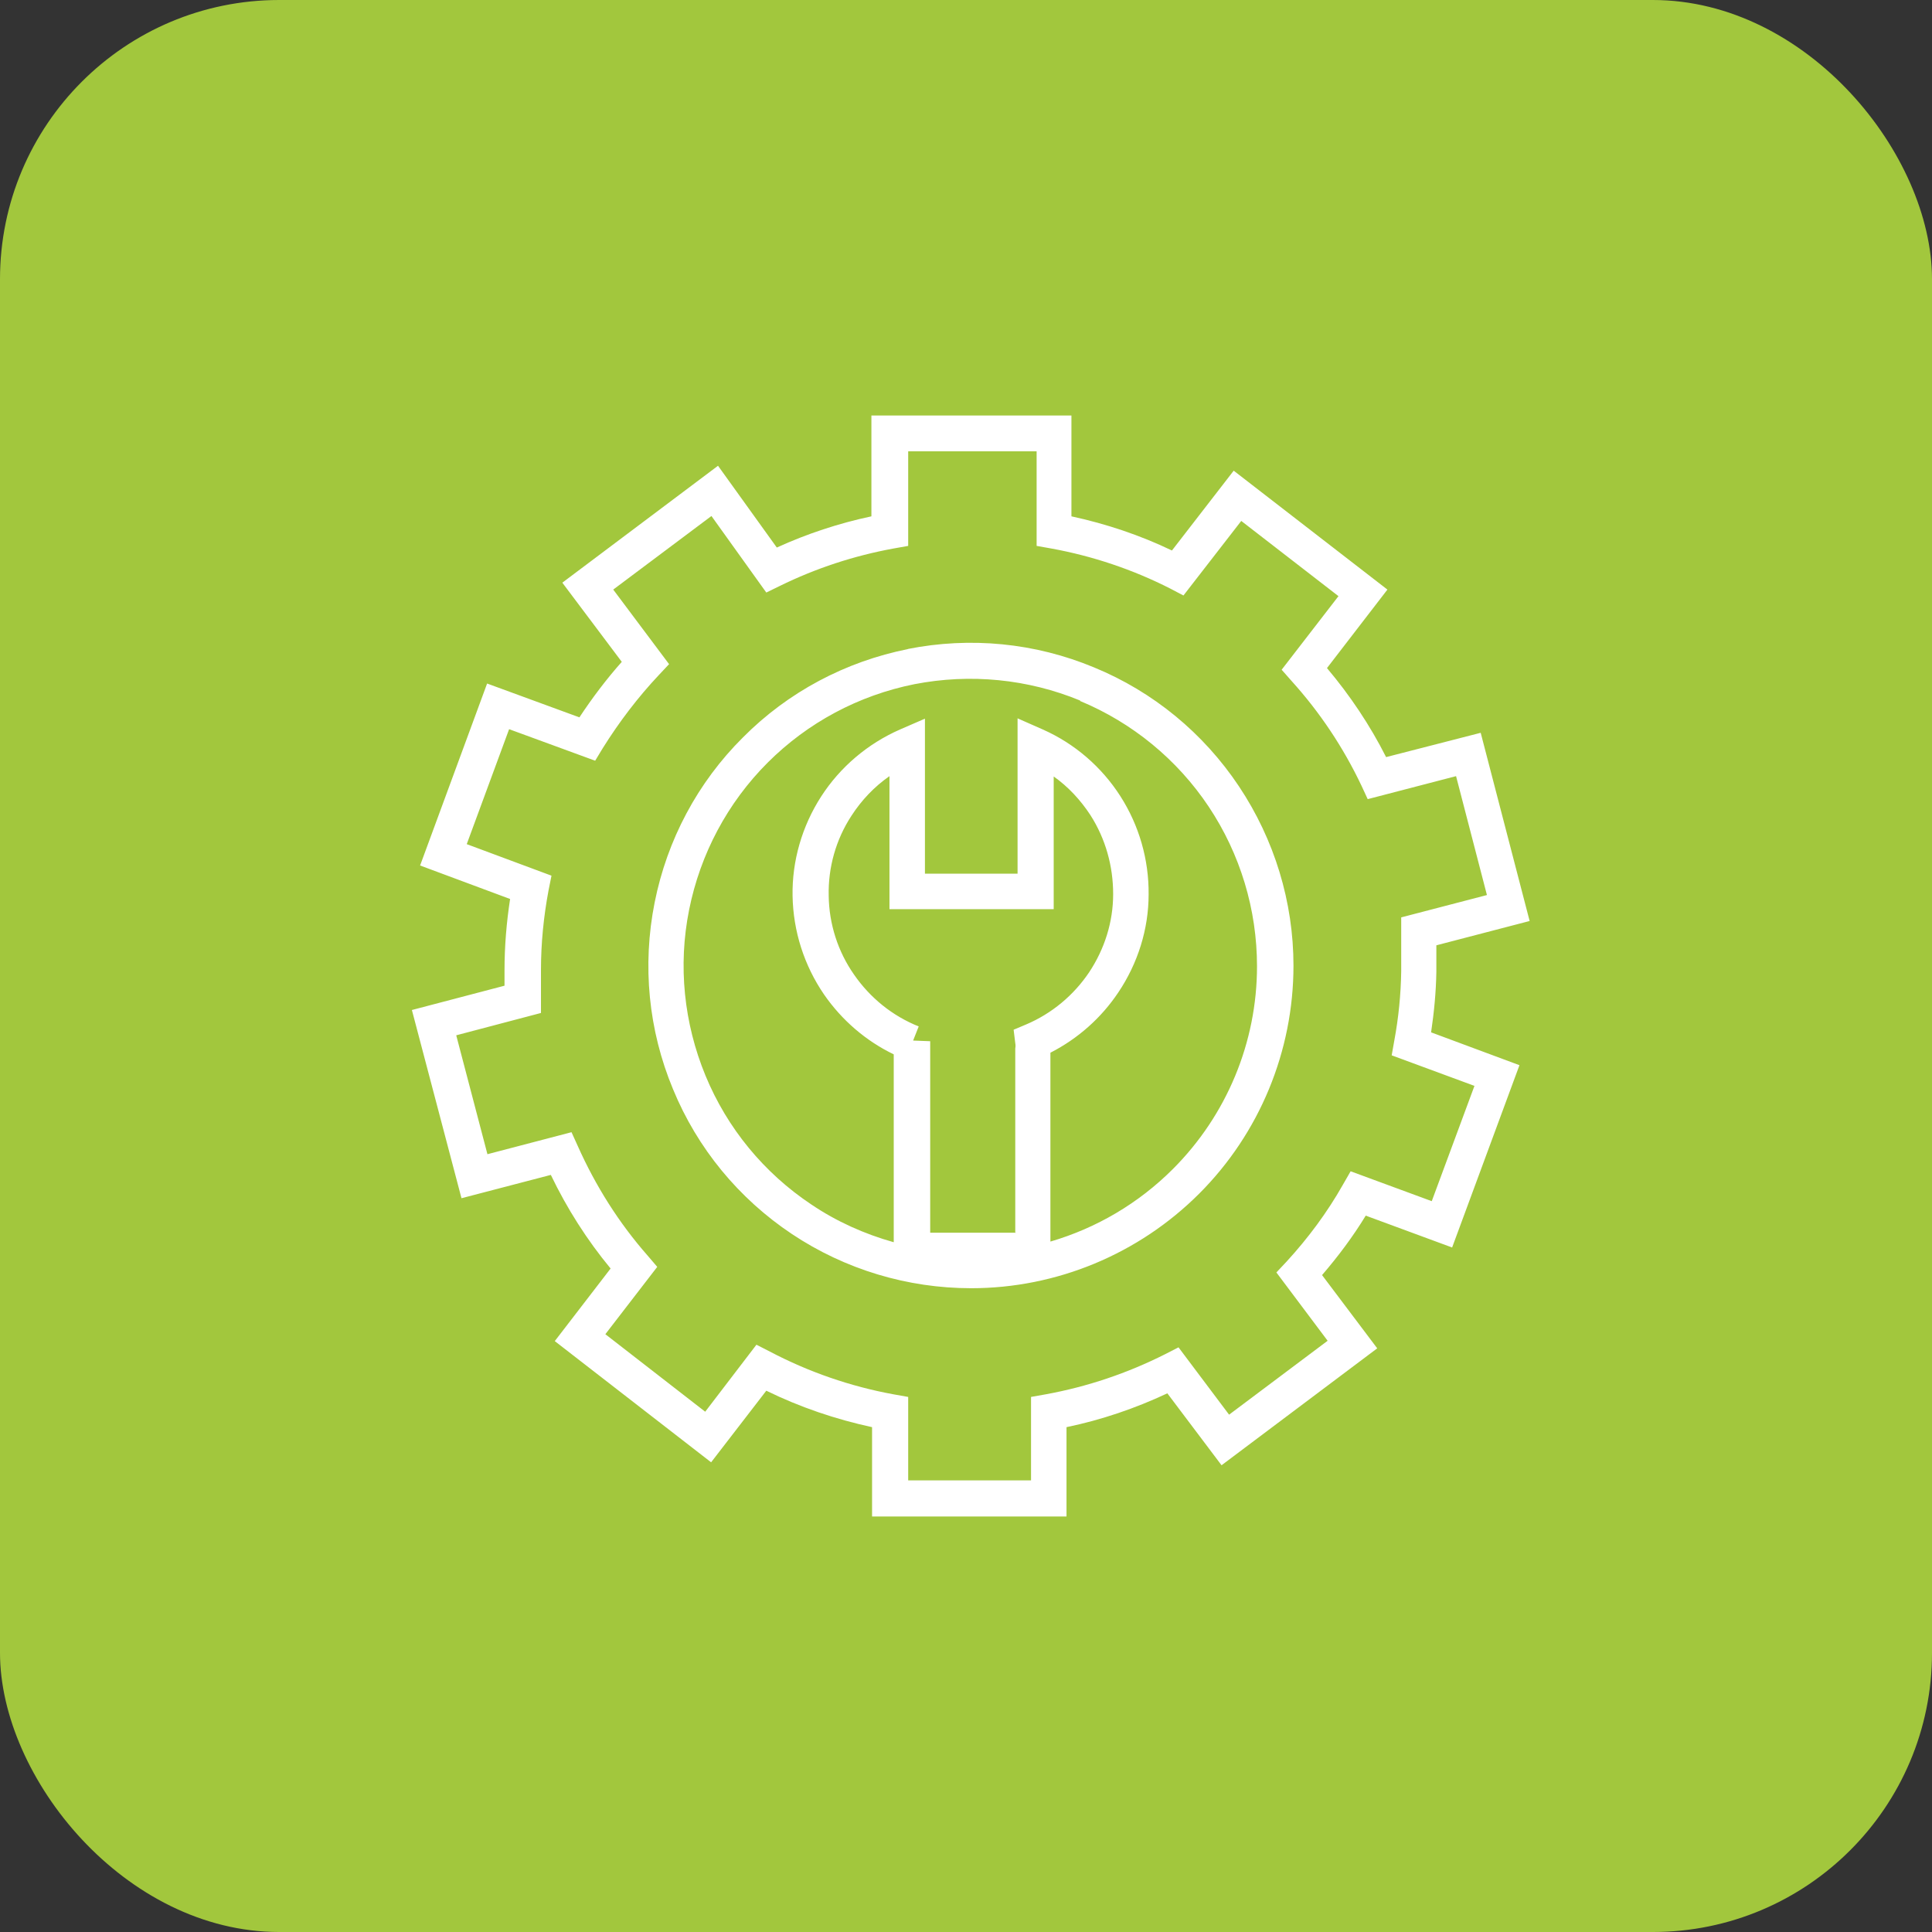
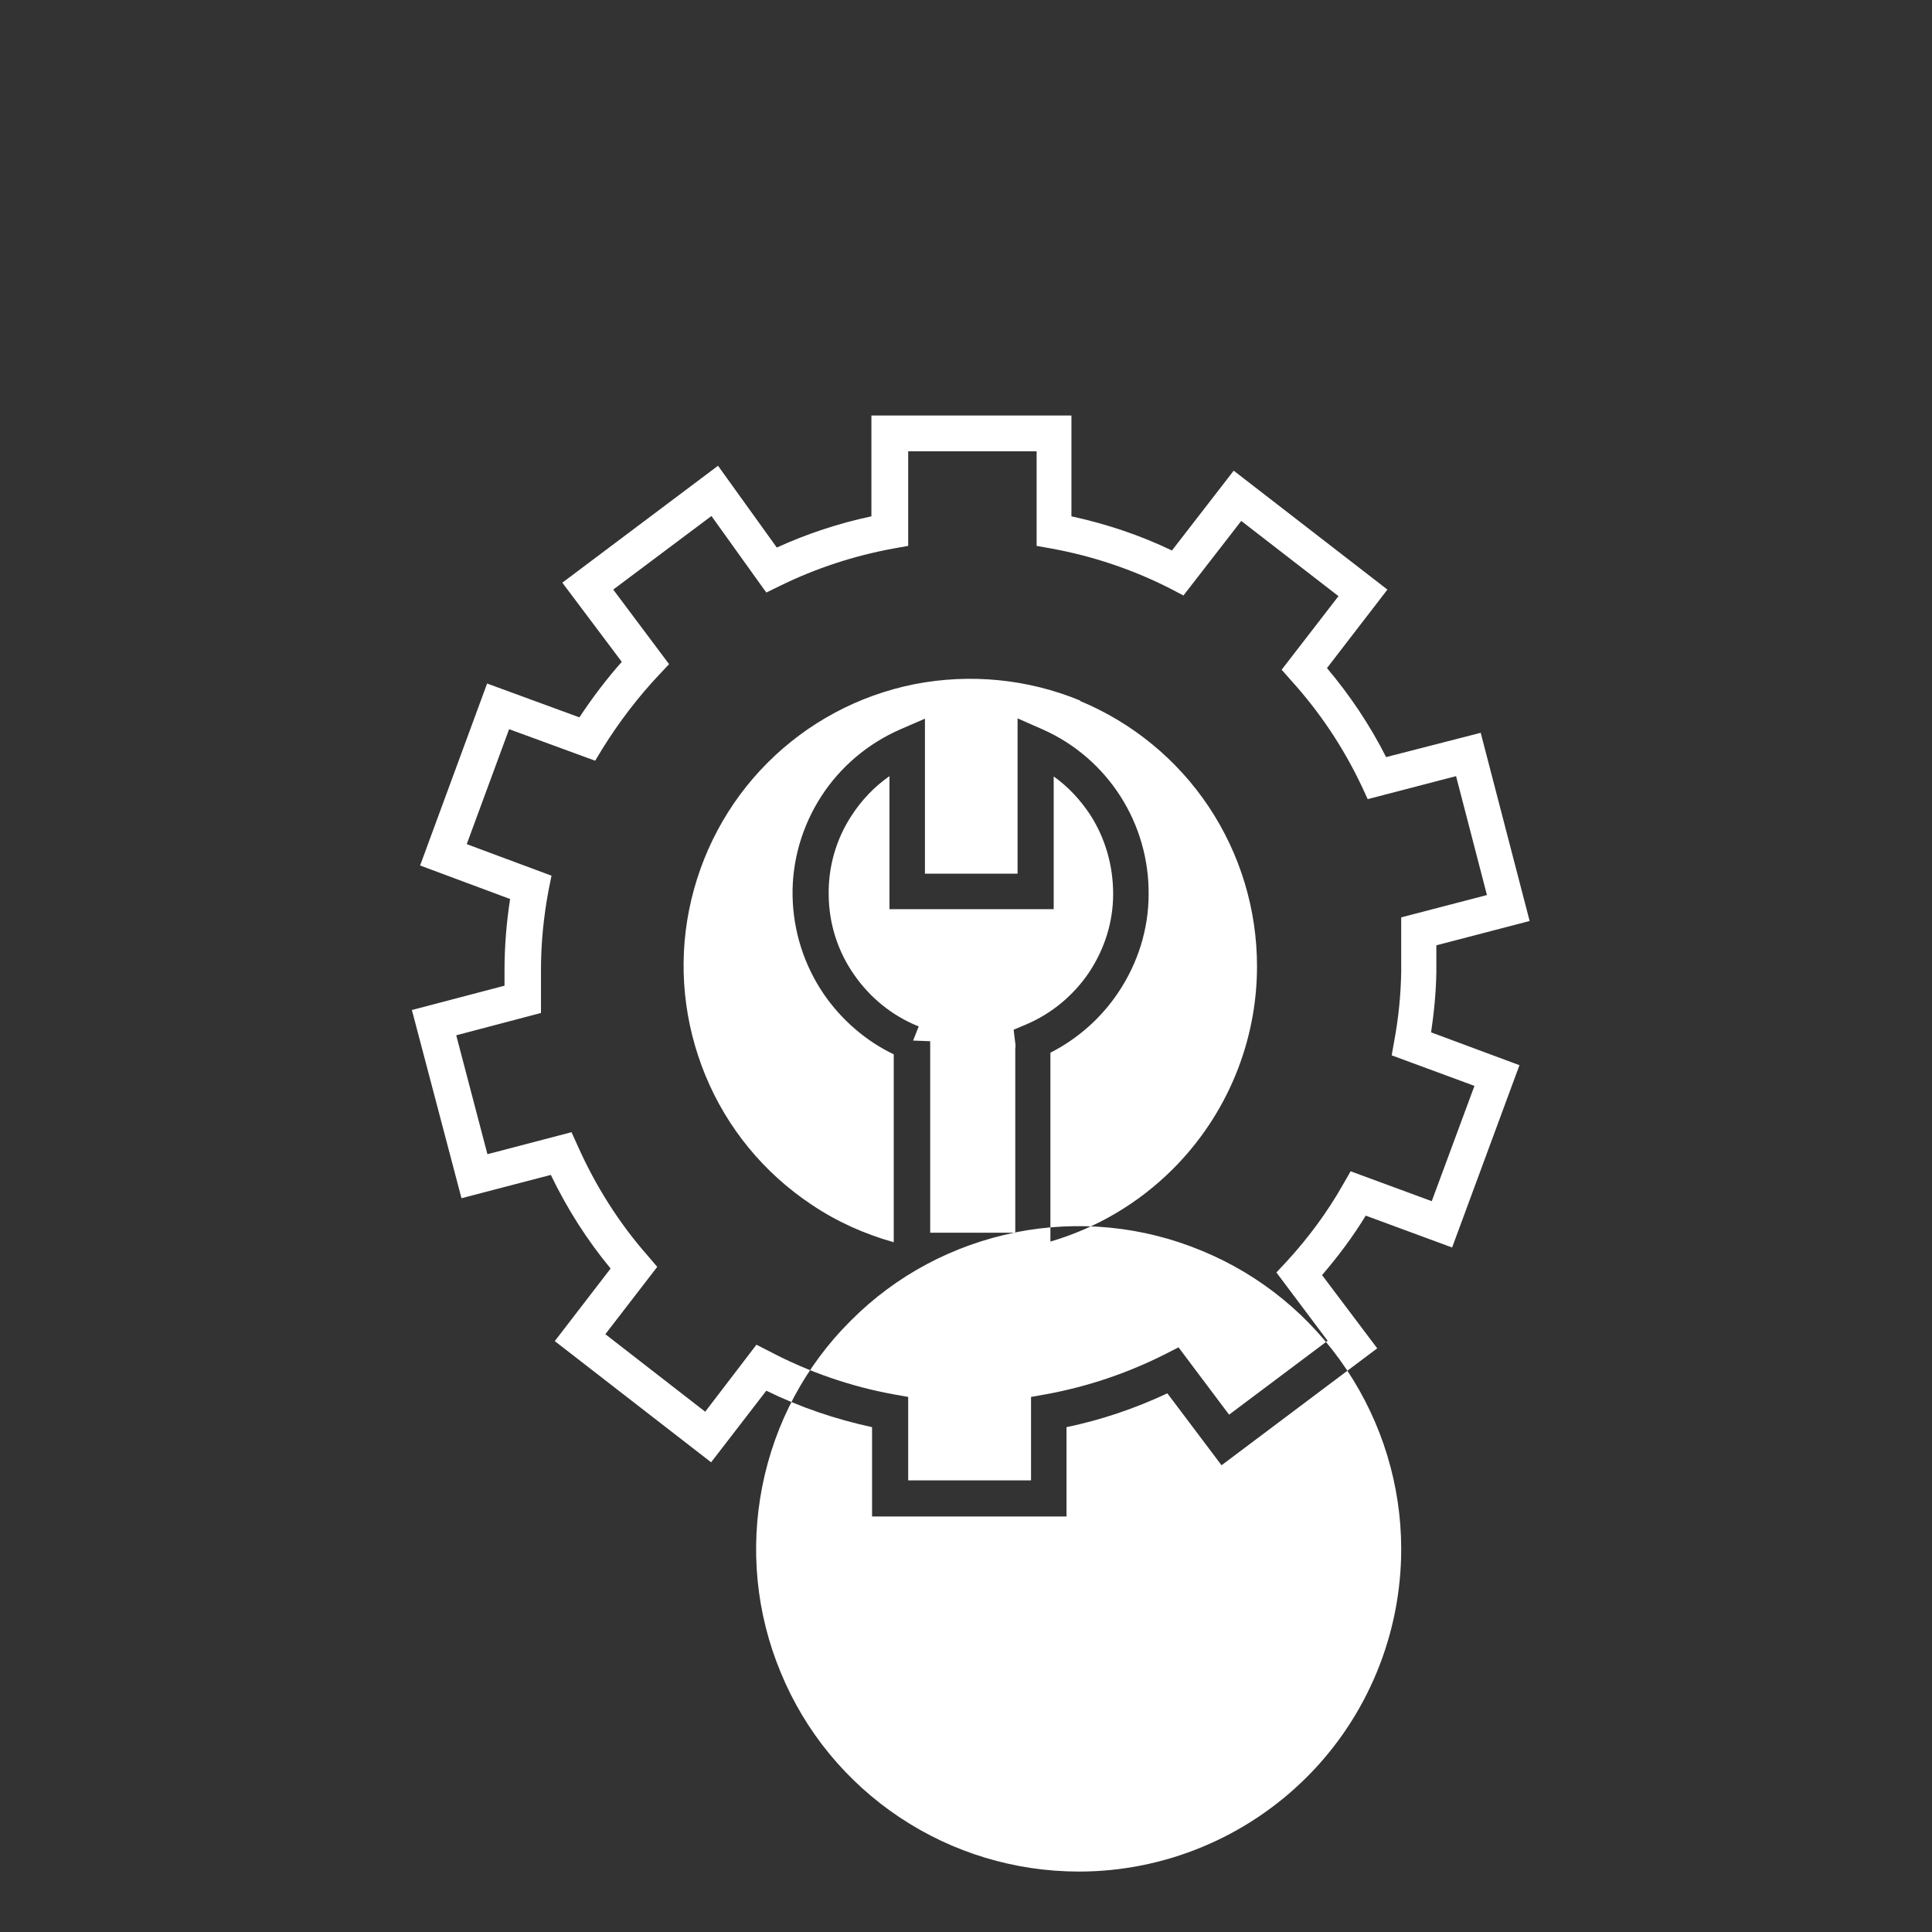
<svg xmlns="http://www.w3.org/2000/svg" id="_Слой_2" data-name="Слой 2" viewBox="0 0 58.82 58.82">
  <rect x="0" y="0" width="58.82" height="58.82" fill="#333333" stroke="none" />
  <defs>
    <style> .cls-1 { fill: #a2c73d; } .cls-1, .cls-2 { stroke-width: 0px; } .cls-2 { fill: #fff; fill-rule: evenodd; } </style>
  </defs>
  <g id="Layer_1" data-name="Layer 1">
    <g>
-       <rect class="cls-1" width="58.82" height="58.82" rx="8.5" ry="8.5" />
-       <path class="cls-2" d="m26.56,12.65h6.06v3.07c1.06.23,2.08.57,3.06,1.04l1.88-2.43,4.68,3.62-1.84,2.39c.7.83,1.31,1.74,1.8,2.71l2.88-.74,1.49,5.73-2.84.74v.81h0c-.01.62-.07,1.23-.16,1.84l2.69,1-2.05,5.55-2.63-.97c-.39.64-.84,1.24-1.33,1.81l1.68,2.23-4.74,3.56-1.65-2.19c-.98.46-2.01.81-3.07,1.03v2.72h-5.92v-2.72c-1.11-.24-2.2-.61-3.22-1.11l-1.68,2.18-4.76-3.69,1.7-2.21c-.72-.87-1.33-1.83-1.82-2.85l-2.72.71-1.51-5.73,2.82-.74v-.47h0c0-.73.06-1.45.17-2.17l-2.74-1.02,2.04-5.54,2.81,1.03c.39-.59.82-1.16,1.29-1.69l-1.81-2.41,4.74-3.56,1.79,2.49c.92-.42,1.89-.74,2.88-.95v-3.07Zm1.09,1.09v2.88l-.45.08c-1.2.22-2.36.6-3.46,1.14l-.41.2-1.67-2.33-2.99,2.24,1.7,2.27-.31.33c-.64.68-1.21,1.43-1.71,2.23l-.23.38-2.62-.96-1.29,3.5,2.58.96-.09.45c-.15.8-.23,1.61-.23,2.42v1.31l-2.58.68.95,3.62,2.56-.67.19.42c.54,1.21,1.25,2.34,2.13,3.34l.29.34-1.58,2.05,3.04,2.36,1.56-2.04.41.21c1.18.62,2.45,1.06,3.76,1.3l.45.08v2.54h3.74v-2.54l.45-.08c1.26-.23,2.48-.64,3.63-1.22l.41-.21,1.54,2.05,3-2.25-1.56-2.08.31-.33c.66-.72,1.24-1.5,1.72-2.35l.23-.4,2.47.91,1.3-3.51-2.52-.93.08-.45c.13-.7.2-1.41.21-2.11v-1.64l2.61-.68-.94-3.62-2.69.7-.19-.41c-.55-1.16-1.27-2.24-2.13-3.19l-.3-.34,1.73-2.24-2.96-2.29-1.76,2.27-.4-.21c-1.14-.58-2.36-.99-3.62-1.22l-.45-.08v-2.88h-3.88Zm5.24,7.59c-1.6-.66-3.35-.83-5.05-.5-1.7.34-3.25,1.17-4.47,2.39-1.22,1.22-2.05,2.78-2.39,4.48s-.16,3.45.5,5.05c.66,1.6,1.78,2.96,3.22,3.92.77.52,1.62.9,2.51,1.15v-5.72c-.85-.41-1.58-1.04-2.12-1.82-.61-.89-.94-1.93-.96-3-.02-1.07.29-2.13.87-3.03.58-.9,1.42-1.61,2.4-2.04l.76-.33v4.72h2.82v-4.73l.77.34c.97.43,1.79,1.14,2.36,2.03.57.89.87,1.93.86,2.99,0,1.06-.33,2.1-.92,2.98-.52.78-1.23,1.41-2.07,1.84v5.75c1.4-.41,2.68-1.16,3.73-2.21,1.64-1.64,2.56-3.86,2.56-6.17,0-1.73-.51-3.42-1.47-4.86s-2.33-2.56-3.92-3.22Zm-1.98,16.19v-5.6c.01-.05.01-.11,0-.16l-.05-.41.38-.16c.78-.33,1.45-.89,1.92-1.59.47-.71.73-1.53.73-2.38,0-.85-.23-1.68-.69-2.4-.3-.46-.68-.87-1.12-1.18v4.04h-5v-4.05c-.46.32-.85.73-1.16,1.21-.47.72-.71,1.57-.69,2.43.01.86.28,1.7.77,2.4.49.71,1.17,1.26,1.97,1.58l-.17.43.52.02v5.83h2.61Zm-3.28-17.76c1.91-.38,3.88-.19,5.68.56,1.8.74,3.33,2,4.41,3.62,1.08,1.62,1.66,3.52,1.66,5.46,0,2.6-1.03,5.1-2.87,6.94-1.84,1.84-4.34,2.88-6.94,2.88-1.94,0-3.84-.57-5.46-1.65-1.62-1.08-2.88-2.61-3.62-4.41-.75-1.8-.94-3.77-.56-5.68.38-1.91,1.31-3.66,2.69-5.03,1.37-1.38,3.12-2.31,5.03-2.69Z" />
+       <path class="cls-2" d="m26.56,12.65h6.06v3.07c1.06.23,2.08.57,3.06,1.04l1.88-2.43,4.68,3.62-1.84,2.39c.7.83,1.31,1.74,1.8,2.71l2.88-.74,1.49,5.73-2.84.74v.81h0c-.01.62-.07,1.23-.16,1.84l2.69,1-2.05,5.55-2.63-.97c-.39.64-.84,1.24-1.33,1.81l1.68,2.23-4.74,3.56-1.65-2.19c-.98.46-2.01.81-3.07,1.03v2.72h-5.92v-2.72c-1.11-.24-2.2-.61-3.22-1.11l-1.68,2.18-4.76-3.69,1.7-2.21c-.72-.87-1.33-1.83-1.82-2.85l-2.72.71-1.51-5.73,2.82-.74v-.47h0c0-.73.06-1.45.17-2.17l-2.74-1.02,2.04-5.54,2.81,1.03c.39-.59.82-1.16,1.29-1.69l-1.81-2.41,4.74-3.56,1.79,2.49c.92-.42,1.89-.74,2.88-.95v-3.07Zm1.09,1.09v2.88l-.45.08c-1.2.22-2.36.6-3.46,1.14l-.41.2-1.67-2.33-2.99,2.24,1.7,2.27-.31.33c-.64.68-1.21,1.43-1.71,2.23l-.23.38-2.62-.96-1.29,3.5,2.58.96-.09.45c-.15.8-.23,1.61-.23,2.42v1.31l-2.58.68.95,3.62,2.56-.67.19.42c.54,1.21,1.25,2.34,2.13,3.34l.29.34-1.58,2.05,3.04,2.36,1.56-2.04.41.21c1.18.62,2.45,1.06,3.76,1.3l.45.08v2.54h3.74v-2.54l.45-.08c1.26-.23,2.48-.64,3.63-1.22l.41-.21,1.54,2.05,3-2.25-1.56-2.08.31-.33c.66-.72,1.24-1.5,1.72-2.35l.23-.4,2.47.91,1.3-3.51-2.52-.93.08-.45c.13-.7.2-1.41.21-2.11v-1.64l2.61-.68-.94-3.62-2.69.7-.19-.41c-.55-1.16-1.27-2.24-2.13-3.19l-.3-.34,1.73-2.24-2.96-2.29-1.76,2.27-.4-.21c-1.14-.58-2.36-.99-3.62-1.22l-.45-.08v-2.88h-3.88Zm5.24,7.59c-1.6-.66-3.35-.83-5.05-.5-1.7.34-3.25,1.17-4.47,2.39-1.22,1.22-2.05,2.78-2.39,4.48s-.16,3.45.5,5.05c.66,1.6,1.78,2.96,3.22,3.92.77.52,1.62.9,2.51,1.15v-5.72c-.85-.41-1.58-1.04-2.12-1.82-.61-.89-.94-1.93-.96-3-.02-1.07.29-2.13.87-3.03.58-.9,1.42-1.61,2.4-2.04l.76-.33v4.72h2.82v-4.73l.77.34c.97.43,1.79,1.14,2.36,2.03.57.89.87,1.93.86,2.99,0,1.06-.33,2.1-.92,2.98-.52.78-1.23,1.41-2.07,1.84v5.75c1.4-.41,2.68-1.16,3.73-2.21,1.64-1.64,2.56-3.86,2.56-6.17,0-1.73-.51-3.42-1.47-4.86s-2.33-2.56-3.92-3.22Zm-1.98,16.19v-5.6c.01-.05.01-.11,0-.16l-.05-.41.38-.16c.78-.33,1.45-.89,1.92-1.59.47-.71.73-1.53.73-2.38,0-.85-.23-1.68-.69-2.4-.3-.46-.68-.87-1.12-1.18v4.04h-5v-4.05c-.46.32-.85.73-1.16,1.21-.47.72-.71,1.57-.69,2.43.01.86.28,1.7.77,2.4.49.71,1.17,1.26,1.97,1.58l-.17.43.52.02v5.83h2.61Zc1.91-.38,3.88-.19,5.68.56,1.8.74,3.33,2,4.41,3.62,1.08,1.62,1.66,3.52,1.66,5.46,0,2.6-1.03,5.1-2.87,6.94-1.84,1.84-4.34,2.88-6.94,2.88-1.94,0-3.84-.57-5.46-1.65-1.62-1.08-2.88-2.61-3.62-4.41-.75-1.8-.94-3.77-.56-5.68.38-1.91,1.31-3.66,2.69-5.03,1.37-1.38,3.12-2.31,5.03-2.69Z" />
    </g>
  </g>
</svg>